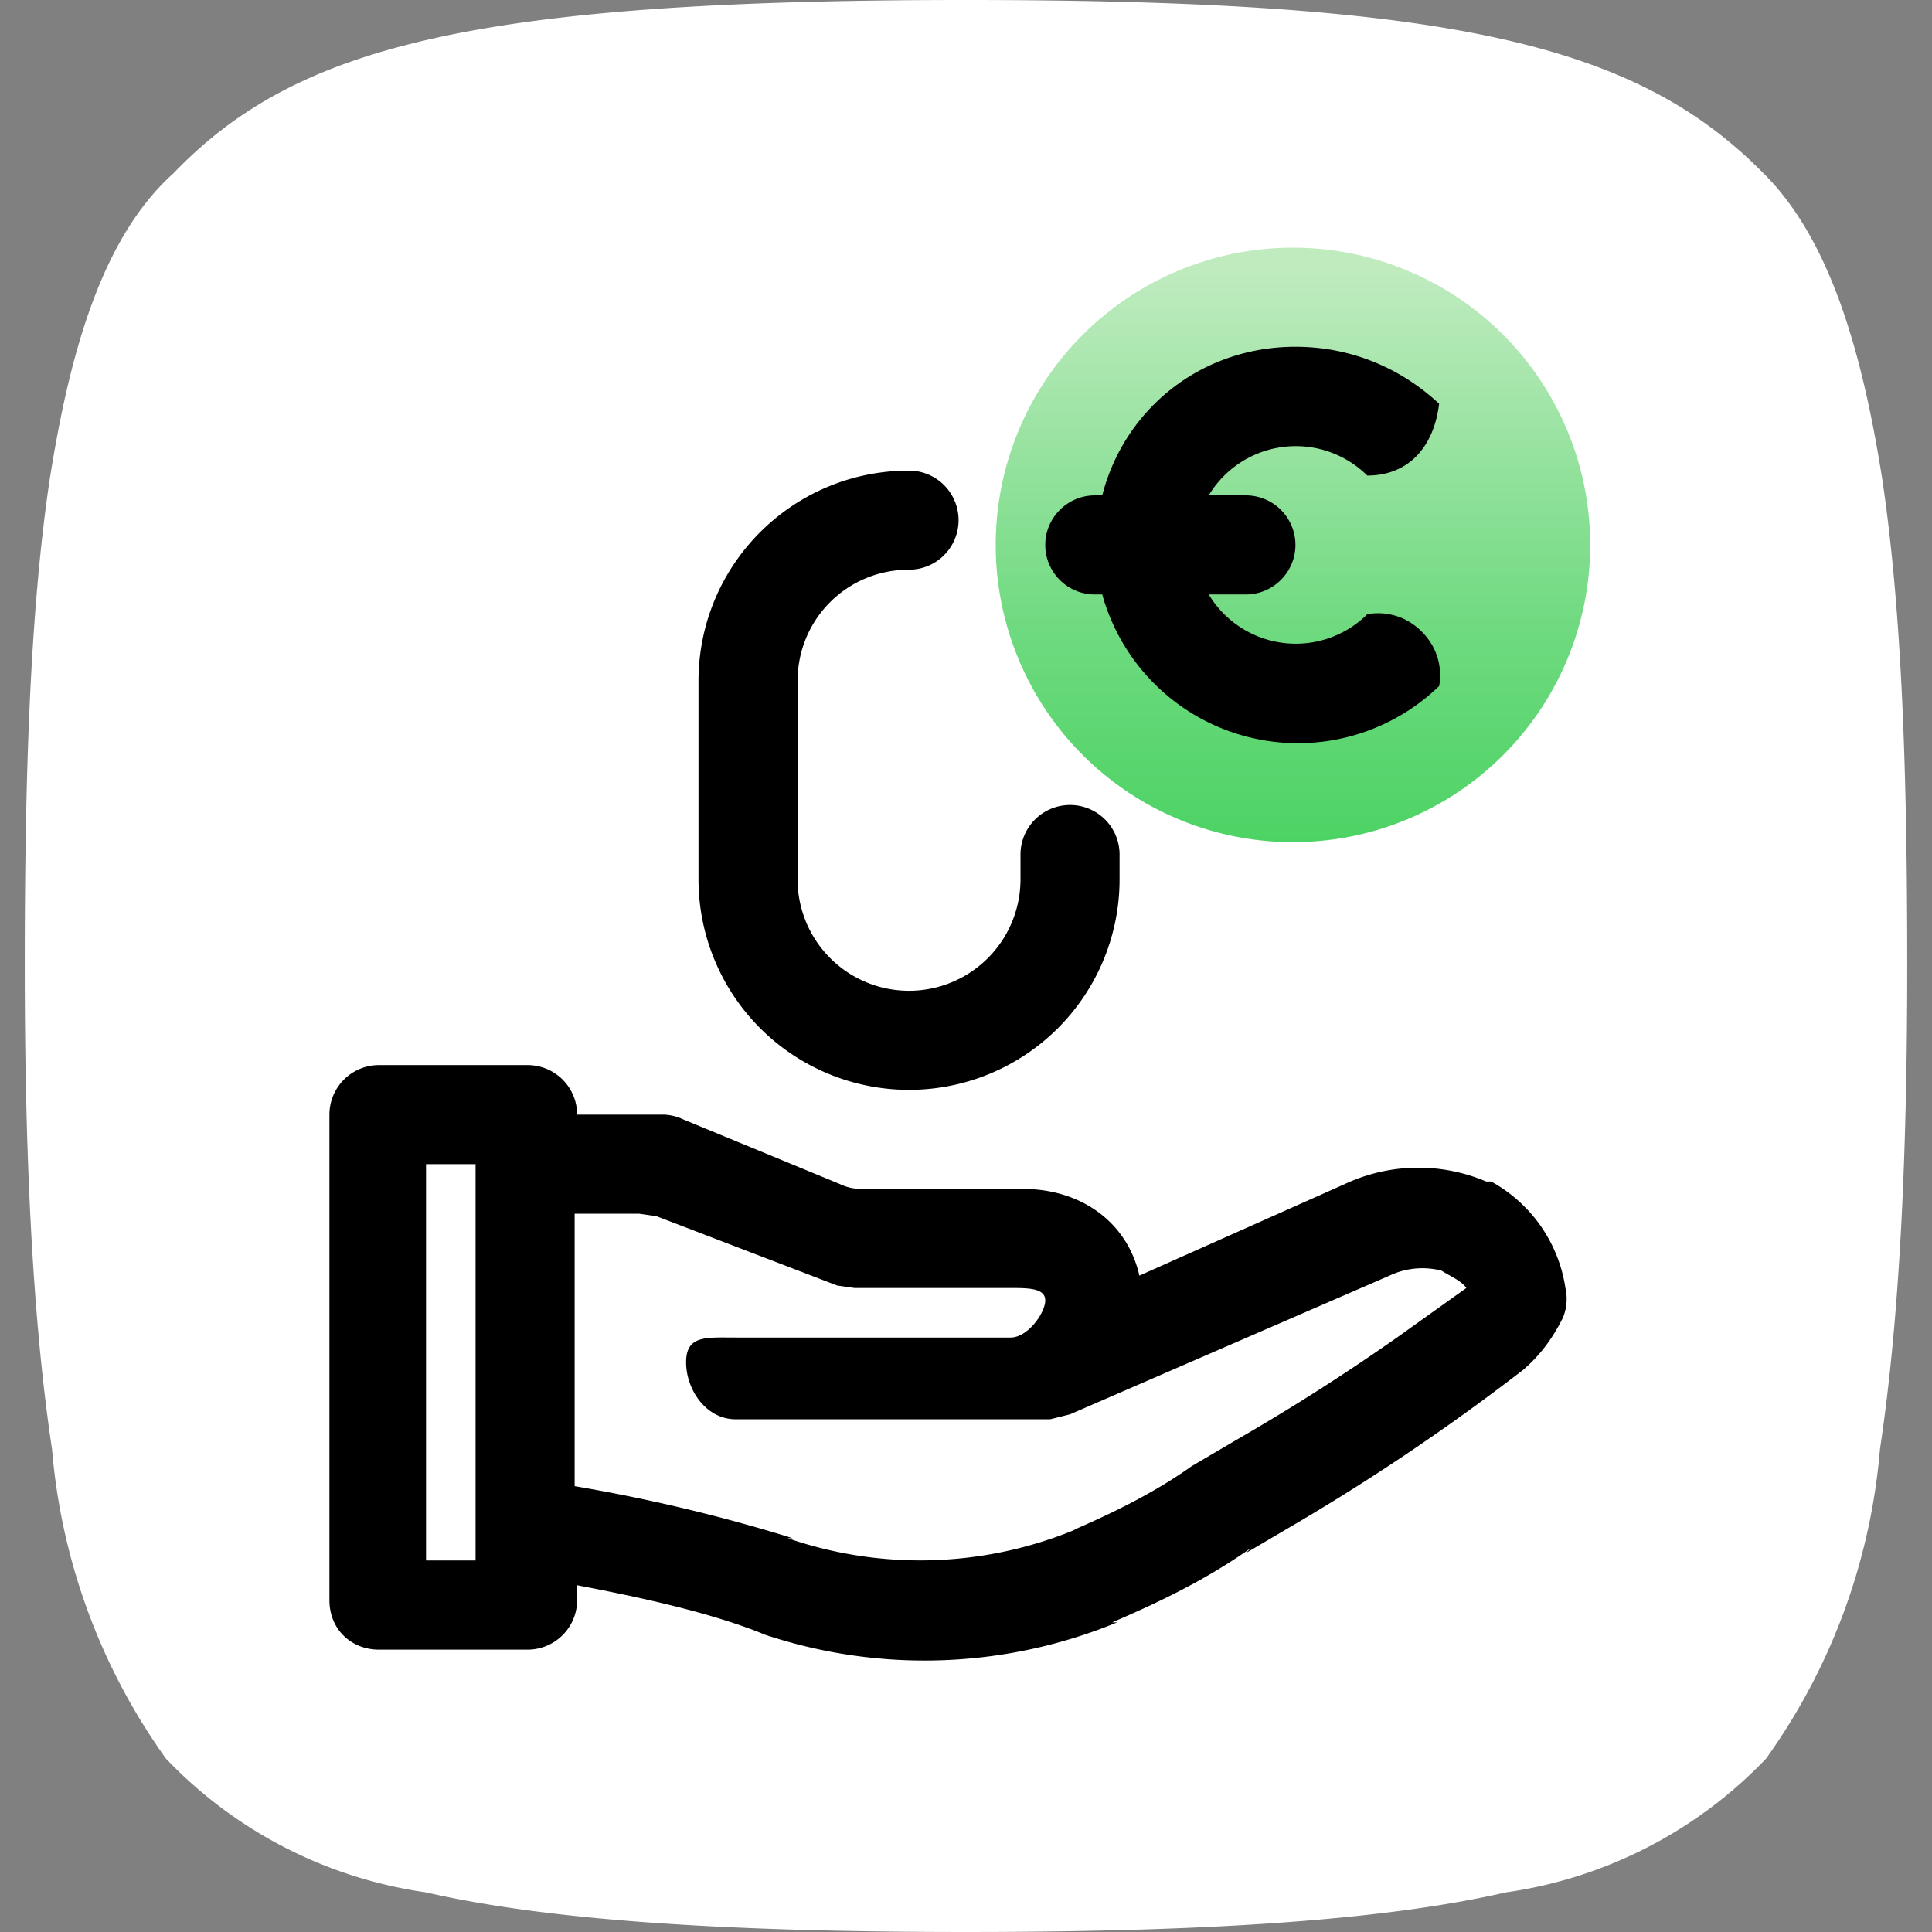
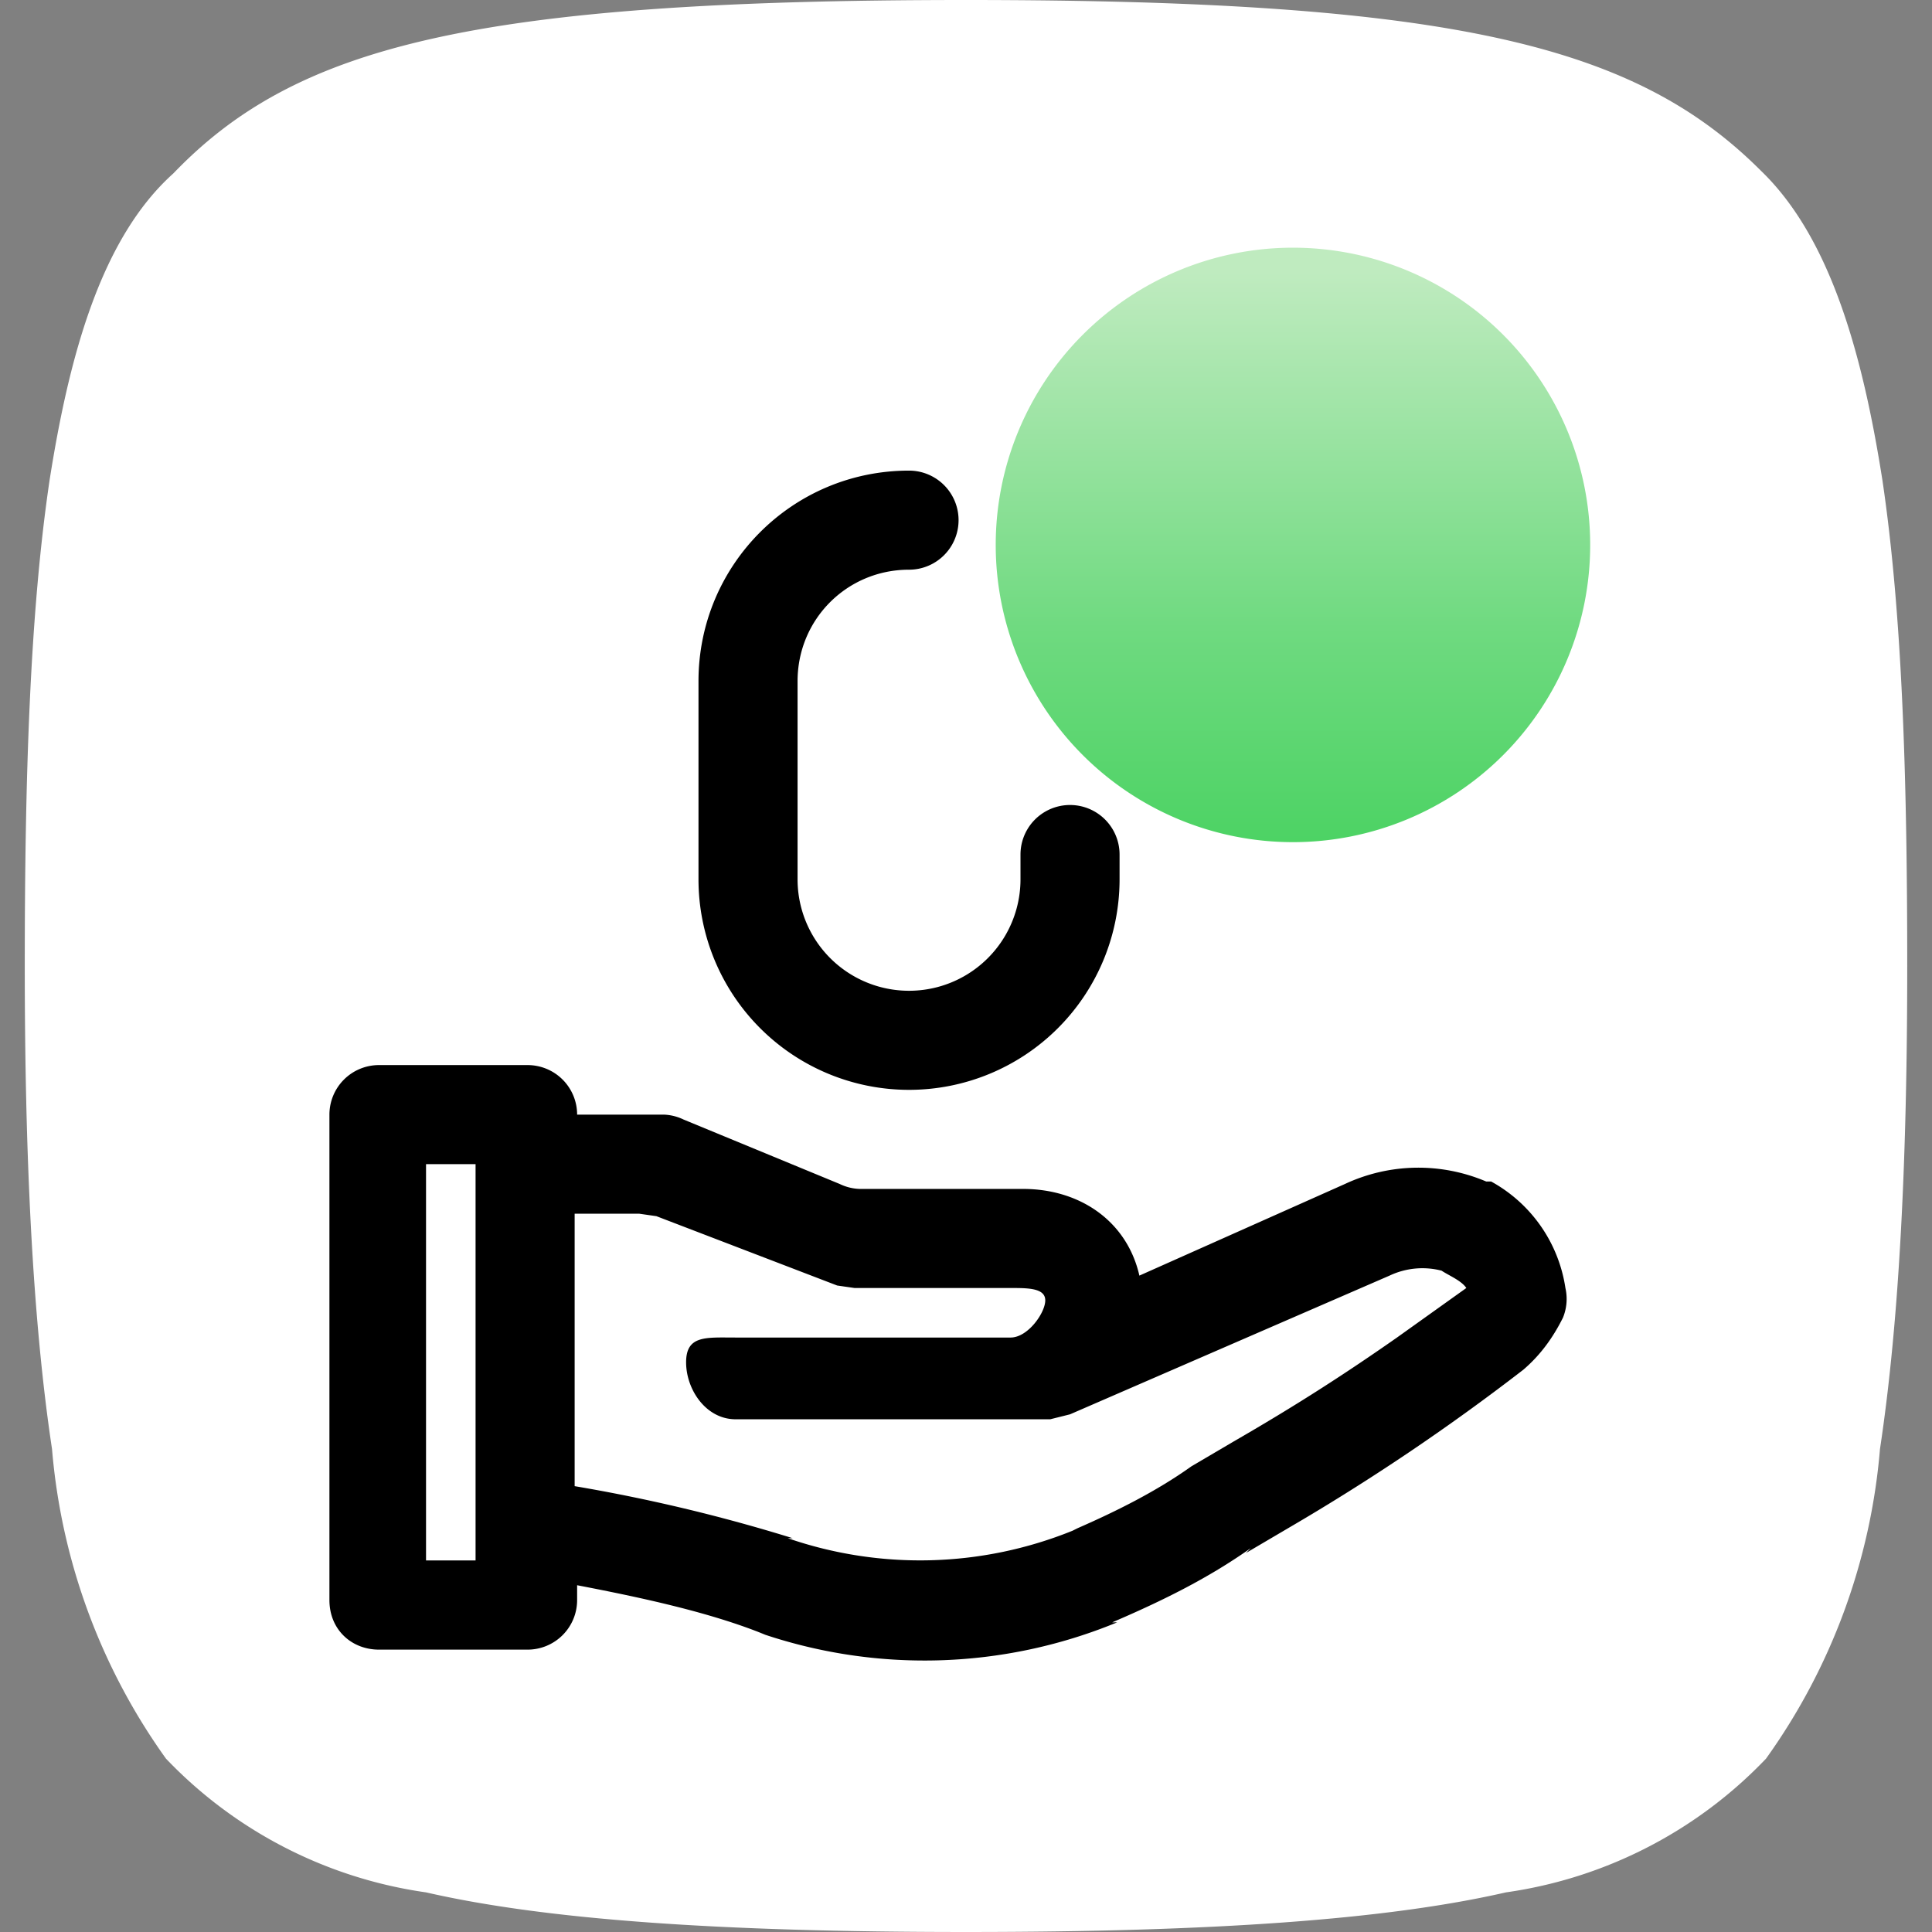
<svg xmlns="http://www.w3.org/2000/svg" fill="none" viewBox="0 0 78 78" id="svg_time_saving" width="100%" height="100%">
  <rect x="0" y="0" width="78" height="78" fill="#808080" stroke="none" />
  <defs>
    <linearGradient id="sf_a" x1="52.2" x2="52.2" y1="11" y2="34.9" gradientUnits="userSpaceOnUse">
      <stop stop-color="#BFEBBF" />
      <stop offset=".6" stop-color="#6FDA80" />
      <stop offset="1" stop-color="#49D261" />
    </linearGradient>
  </defs>
  <g>
    <path fill="#fff" fill-rule="evenodd" d="M39 0c19.9 0 27.1 1.9 32.1 6.9 2.8 2.7 4.1 7.4 4.9 12.5.8 5.4 1 12 1 19.6 0 7.6-.3 14.2-1.1 19.5A25 25 0 0 1 71.3 71a18 18 0 0 1-10.5 5.4C56 77.5 49 78 39 78s-17-.5-21.8-1.6A18 18 0 0 1 6.7 71a25 25 0 0 1-4.6-12.5C1.3 53.2 1 46.5 1 39s.2-14.2 1-19.6C2.8 14.3 4.1 9.6 7 7c4.9-5.1 12-7 32-7Z" clip-rule="evenodd" />
    <path fill="#000" fill-rule="evenodd" d="M36.7 23c-2.5 0-4.5 2-4.5 4.5v8a4.5 4.5 0 1 0 9 0v-1a2 2 0 1 1 4 0v1a8.5 8.5 0 0 1-17 0v-8c0-4.7 3.8-8.5 8.5-8.5a2 2 0 1 1 0 4Z" clip-rule="evenodd" />
    <path fill="#000" d="M60 47.7a7 7 0 0 0-5.7.1L46 51.5c-.5-2.2-2.4-3.5-4.7-3.5h-6.6a2 2 0 0 1-.8-.2l-6.3-2.6a2 2 0 0 0-.8-.2h-3.5a2 2 0 0 0-2-2h-6a2 2 0 0 0-2 2v19.6c0 1.2.9 2 2 2h6a2 2 0 0 0 2-2V64c2.6.5 5.4 1.1 7.6 2l-.3-.1a20.4 20.4 0 0 0 14.5-.4h-.2c2.1-.9 3.9-1.8 5.6-3l-.2.2 1.7-1a88.4 88.4 0 0 0 9.5-6.4c.7-.6 1.2-1.3 1.6-2.1a2 2 0 0 0 .1-1.2 5.9 5.9 0 0 0-3-4.3ZM19.2 63h-2V47h2v16Zm40-11-2.8 2c-2 1.4-4 2.7-6.6 4.2l-1.7 1c-1.4 1-3 1.8-4.6 2.5l-.2.1a16.4 16.4 0 0 1-11.5.3h.2a68 68 0 0 0-8.8-2.1V49h2.6l.7.1 7.3 2.8.7.1h6.3c.7 0 1.4 0 1.4.5s-.7 1.5-1.4 1.5H29.7c-1.2 0-2-.1-2 1s.8 2.3 2 2.3h12.7l.8-.2 12.9-5.6a3.1 3.1 0 0 1 2.1-.2c.3.2.8.4 1 .7Z" />
    <path fill="url(#sf_a)" d="M52.2 34a12 12 0 1 0 0-24 12 12 0 0 0 0 24Z" />
-     <path fill="#000" d="M58.1 27.7A8.2 8.2 0 0 1 44.5 24h-.3a2 2 0 0 1-2-2c0-1.1.9-2 2-2h.3c.9-3.5 4-6 7.8-6 2.3 0 4.3.9 5.8 2.3-.2 1.7-1.2 2.9-2.9 2.9a4.1 4.1 0 0 0-6.4.8h1.5a2 2 0 0 1 2 2c0 1.1-.9 2-2 2h-1.5a4.1 4.1 0 0 0 6.4.8s1.2-.3 2.2.7c1 1 .7 2.2.7 2.2Z" />
  </g>
</svg>